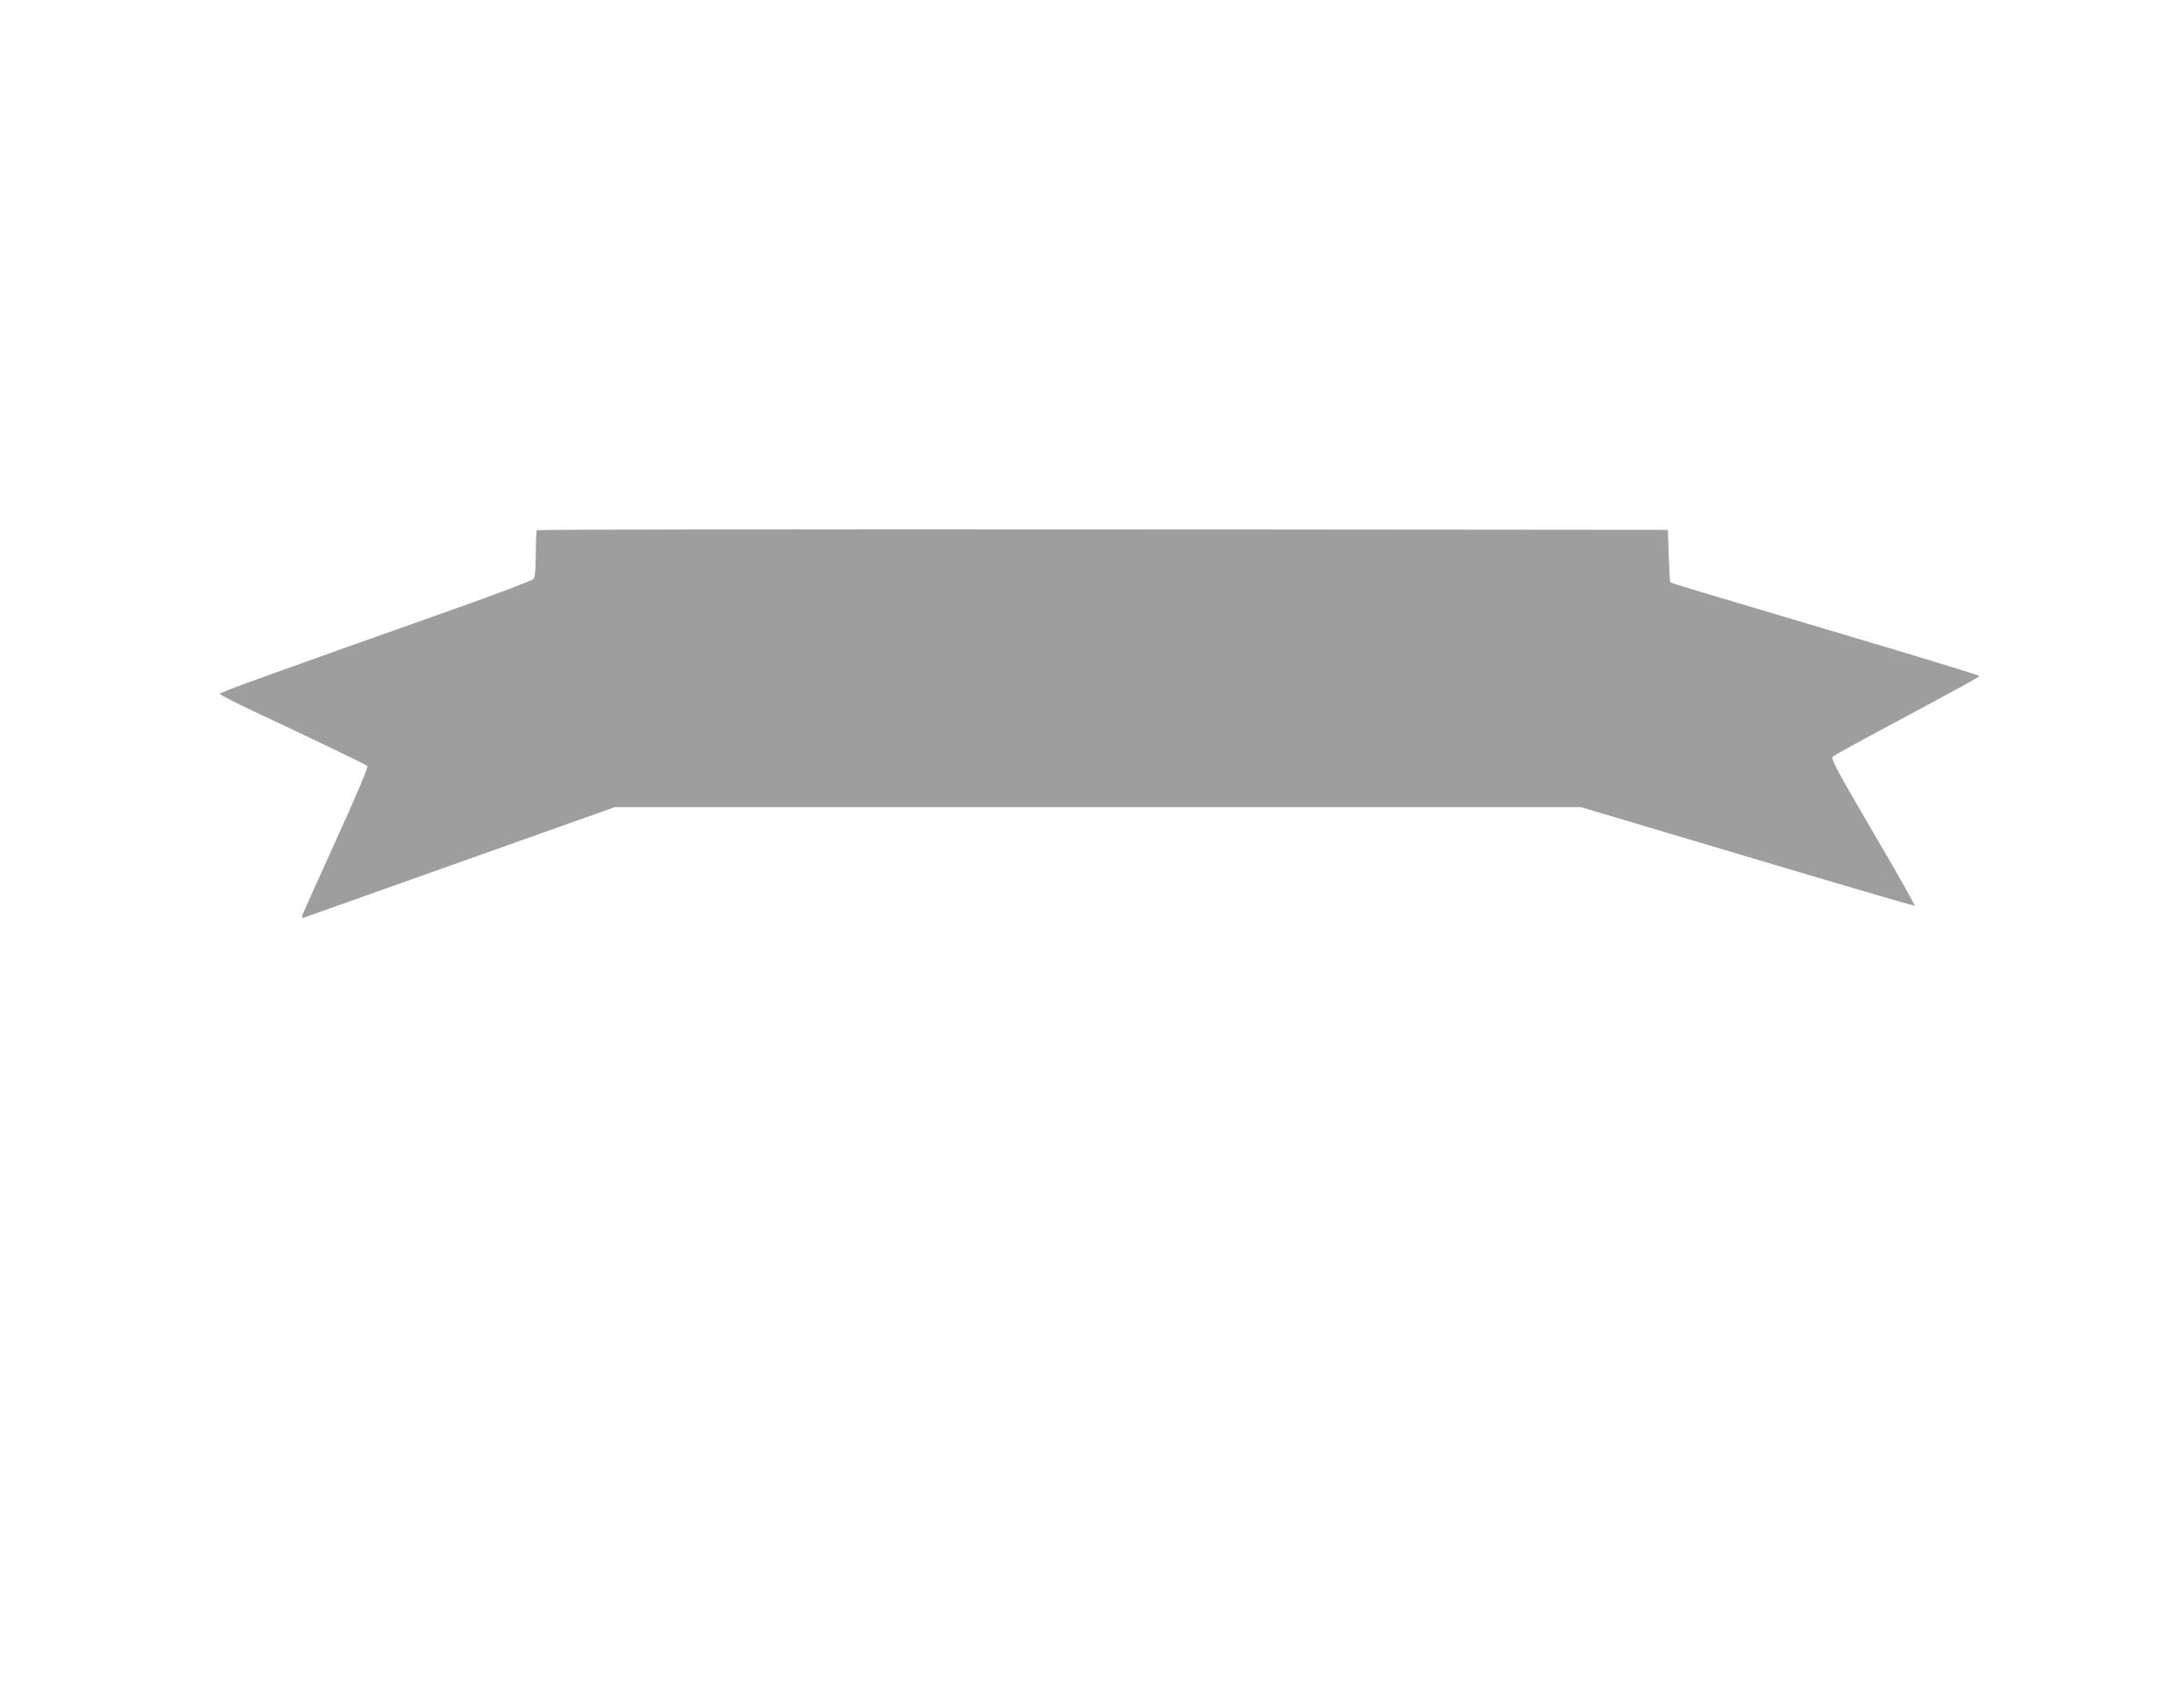
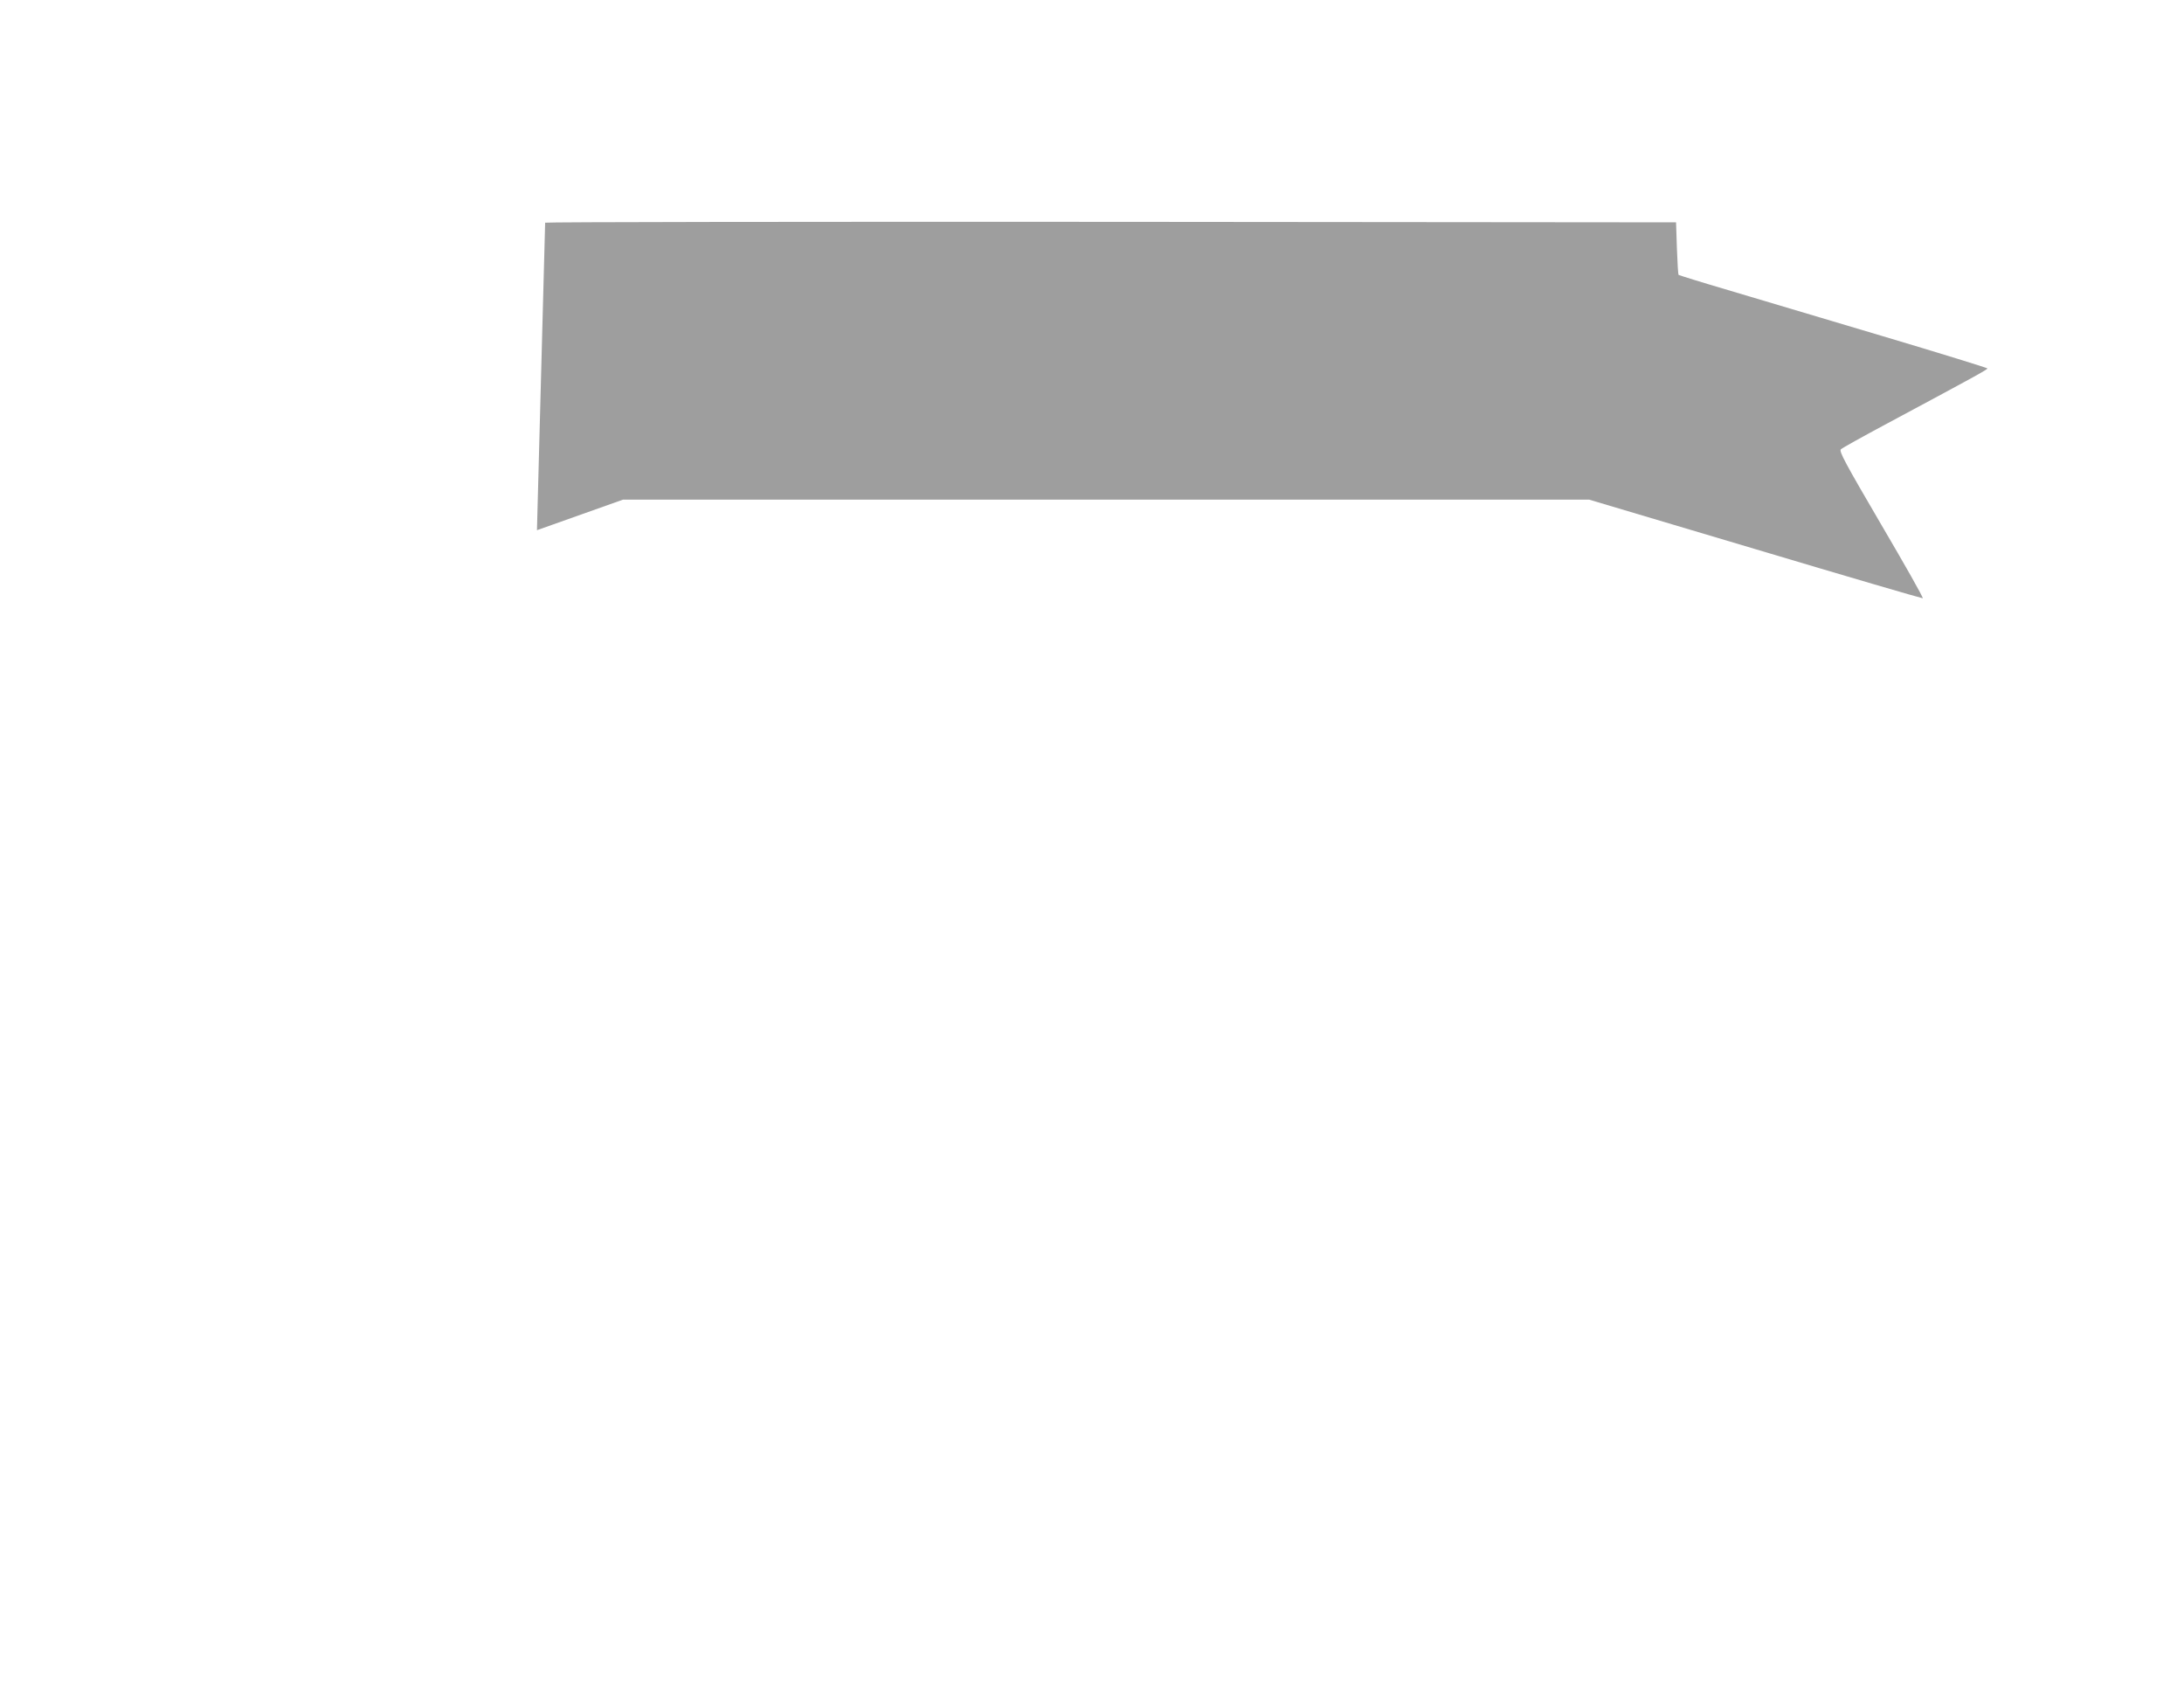
<svg xmlns="http://www.w3.org/2000/svg" version="1.0" width="1280pt" height="989pt" viewBox="0 0 1280 989" preserveAspectRatio="xMidYMid meet">
  <g transform="translate(0,989) scale(0.1,-0.1)" fill="#9e9e9e" stroke="none">
-     <path d="M3147 6783 c-4 -3 -7 -65 -7 -138 0 -90 -4 -136 -12 -147 -7 -9 -204 -84 -438 -167 -1160 -411 -1401 -498 -1402 -507 0 -5 78 -45 173 -90 371 -174 682 -323 692 -333 6 -6 -59 -160 -183 -433 -106 -233 -195 -432 -198 -442 -4 -16 -2 -18 13 -12 20 7 556 198 1314 467 l504 179 2832 0 2831 0 974 -290 c535 -160 977 -289 981 -288 5 2 -105 196 -243 431 -213 364 -249 431 -237 442 8 8 129 75 269 150 502 269 590 317 590 324 0 3 -278 89 -617 190 -340 101 -746 222 -903 269 -157 46 -287 87 -290 89 -3 3 -7 73 -10 156 l-5 152 -3311 3 c-1821 1 -3314 -1 -3317 -5z" />
+     <path d="M3147 6783 l504 179 2832 0 2831 0 974 -290 c535 -160 977 -289 981 -288 5 2 -105 196 -243 431 -213 364 -249 431 -237 442 8 8 129 75 269 150 502 269 590 317 590 324 0 3 -278 89 -617 190 -340 101 -746 222 -903 269 -157 46 -287 87 -290 89 -3 3 -7 73 -10 156 l-5 152 -3311 3 c-1821 1 -3314 -1 -3317 -5z" />
  </g>
</svg>